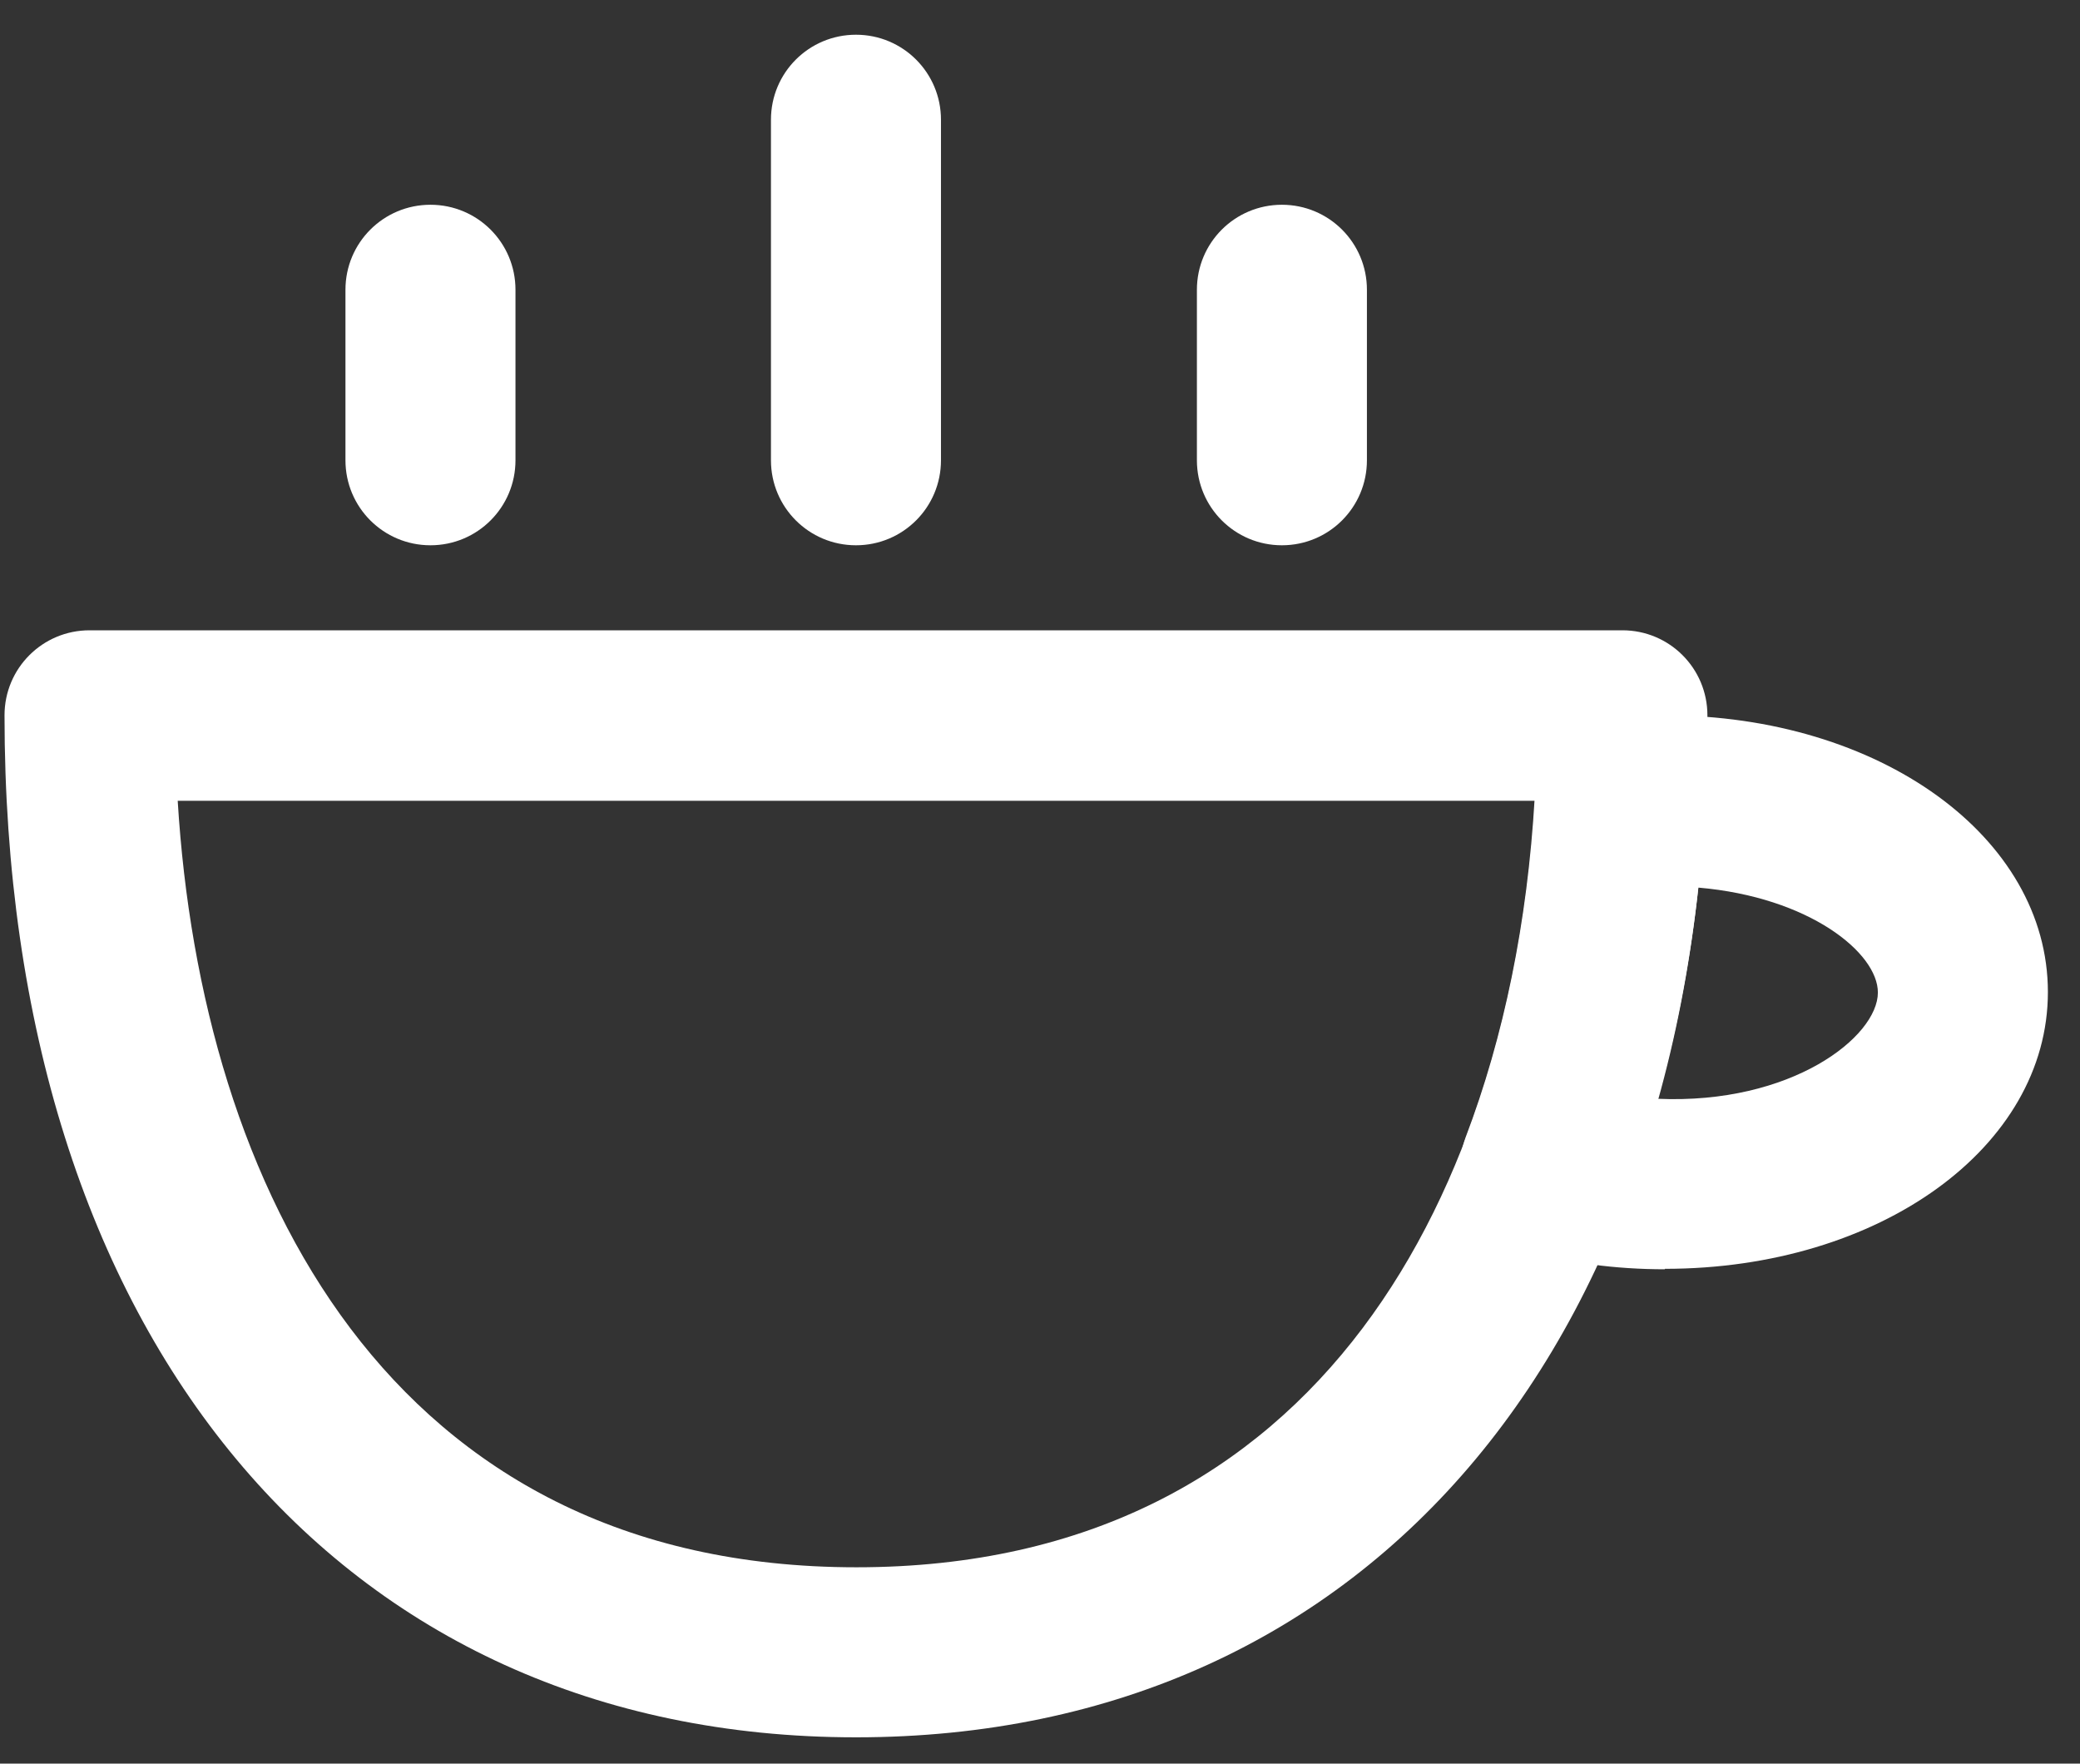
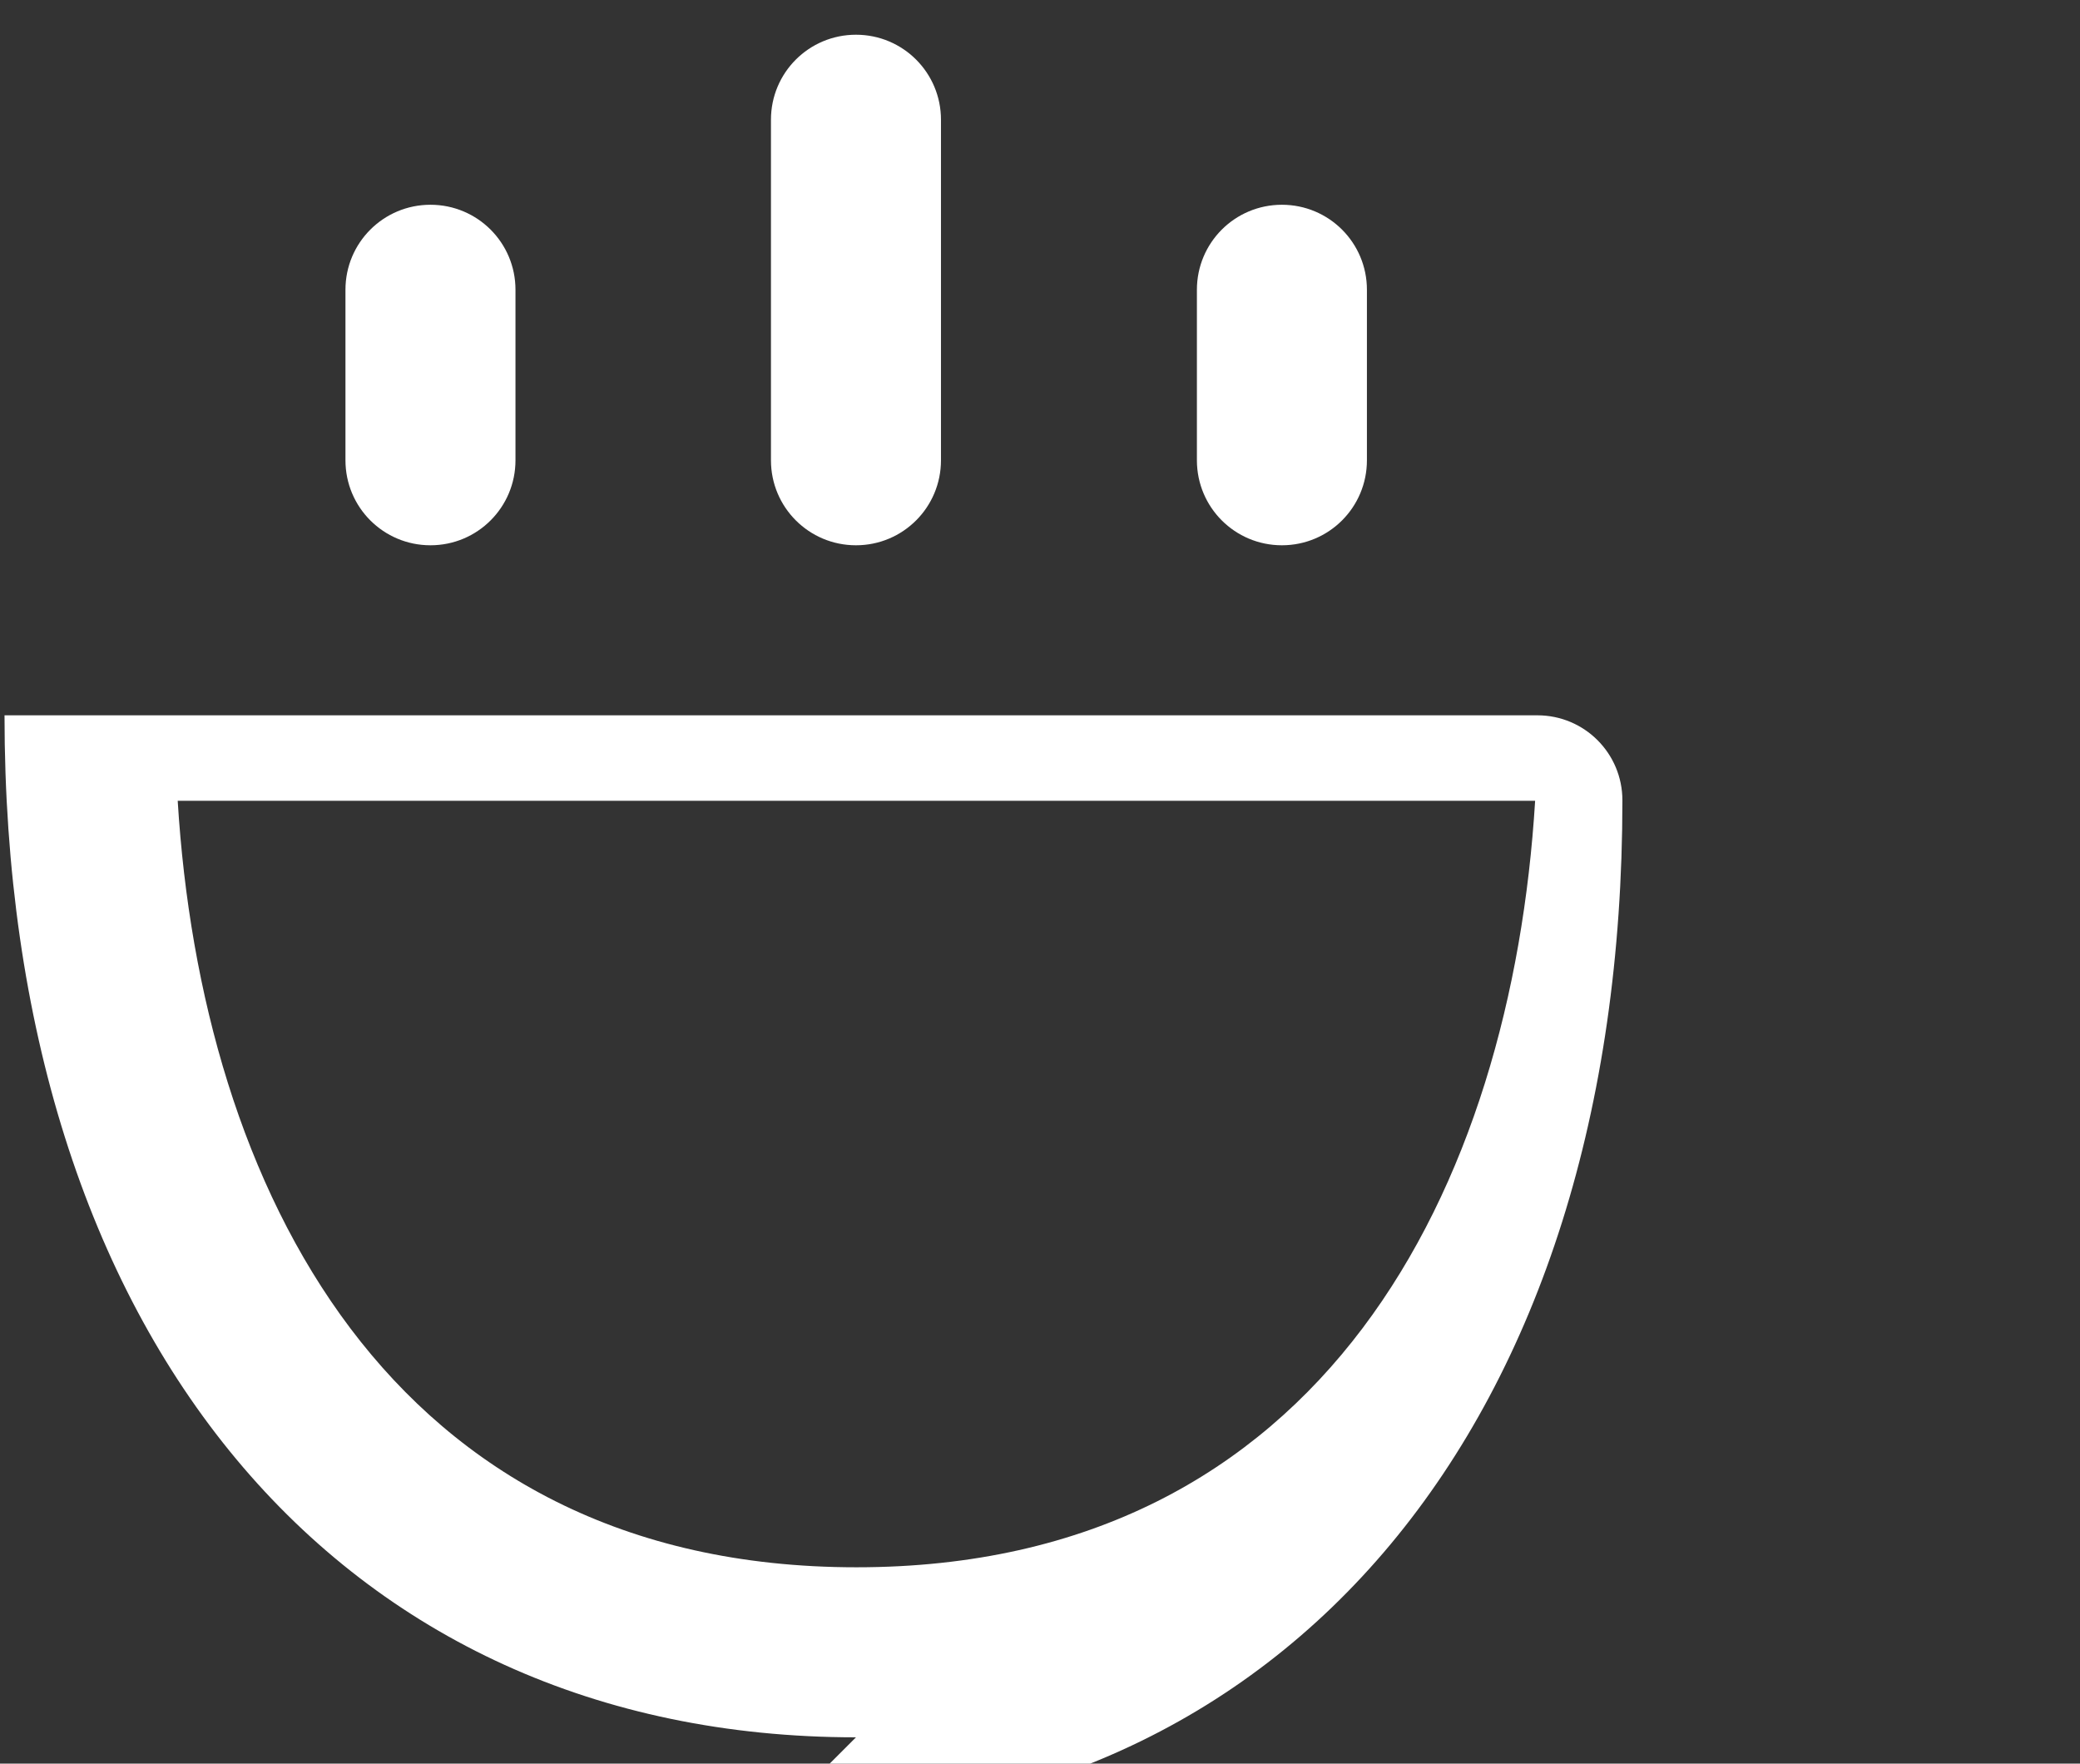
<svg xmlns="http://www.w3.org/2000/svg" width="46" height="39" fill="none" viewBox="0 0 46 39">
  <rect x="0" y="0" width="46" height="39" fill="#333333" stroke="none" />
-   <path fill="#fff" d="M18.93 38.418C7.49 38.418.1 29.548.1 15.818c0-1.04.84-1.88 1.88-1.88h33.9c1.04 0 1.88.84 1.88 1.88 0 13.73-7.39 22.6-18.83 22.6Zm-15-20.71c.52 8.51 4.66 16.95 15.01 16.95s14.49-8.44 15.01-16.95H3.93Zm15-5.65c-1.04 0-1.88-.84-1.88-1.88v-7.53c0-1.04.84-1.88 1.88-1.88s1.88.84 1.88 1.88v7.53c0 1.04-.84 1.88-1.88 1.88Zm9.42 0c-1.04 0-1.88-.84-1.88-1.88v-3.77c0-1.04.84-1.88 1.88-1.88s1.88.84 1.88 1.88v3.77c0 1.04-.84 1.88-1.88 1.88Zm-18.83 0c-1.04 0-1.88-.84-1.88-1.88v-3.77c0-1.04.84-1.88 1.88-1.88s1.88.84 1.88 1.88v3.77c0 1.04-.84 1.88-1.88 1.88Z" />
-   <path fill="#fff" d="M36.82 28.068c-1.09 0-2.15-.14-3.16-.42-.51-.14-.93-.49-1.17-.97-.24-.47-.26-1.02-.08-1.52.85-2.23 1.37-4.76 1.53-7.51.05-.93.77-1.68 1.7-1.77.38-.04.78-.06 1.18-.06 4.75 0 8.47 2.69 8.47 6.12s-3.72 6.12-8.47 6.12v.01Zm-.16-3.77c2.96.13 4.87-1.37 4.87-2.35 0-.88-1.52-2.11-3.97-2.32-.18 1.63-.48 3.19-.9 4.67Z" />
+   <path fill="#fff" d="M18.93 38.418C7.49 38.418.1 29.548.1 15.818h33.9c1.04 0 1.88.84 1.88 1.88 0 13.73-7.39 22.6-18.83 22.6Zm-15-20.71c.52 8.51 4.66 16.95 15.01 16.95s14.49-8.44 15.01-16.95H3.93Zm15-5.65c-1.04 0-1.88-.84-1.88-1.88v-7.53c0-1.04.84-1.88 1.88-1.88s1.88.84 1.88 1.88v7.53c0 1.04-.84 1.88-1.88 1.88Zm9.42 0c-1.04 0-1.88-.84-1.88-1.88v-3.77c0-1.04.84-1.88 1.88-1.88s1.88.84 1.88 1.88v3.77c0 1.04-.84 1.88-1.88 1.88Zm-18.83 0c-1.04 0-1.88-.84-1.88-1.88v-3.77c0-1.04.84-1.88 1.88-1.88s1.88.84 1.88 1.88v3.77c0 1.04-.84 1.88-1.88 1.88Z" />
</svg>